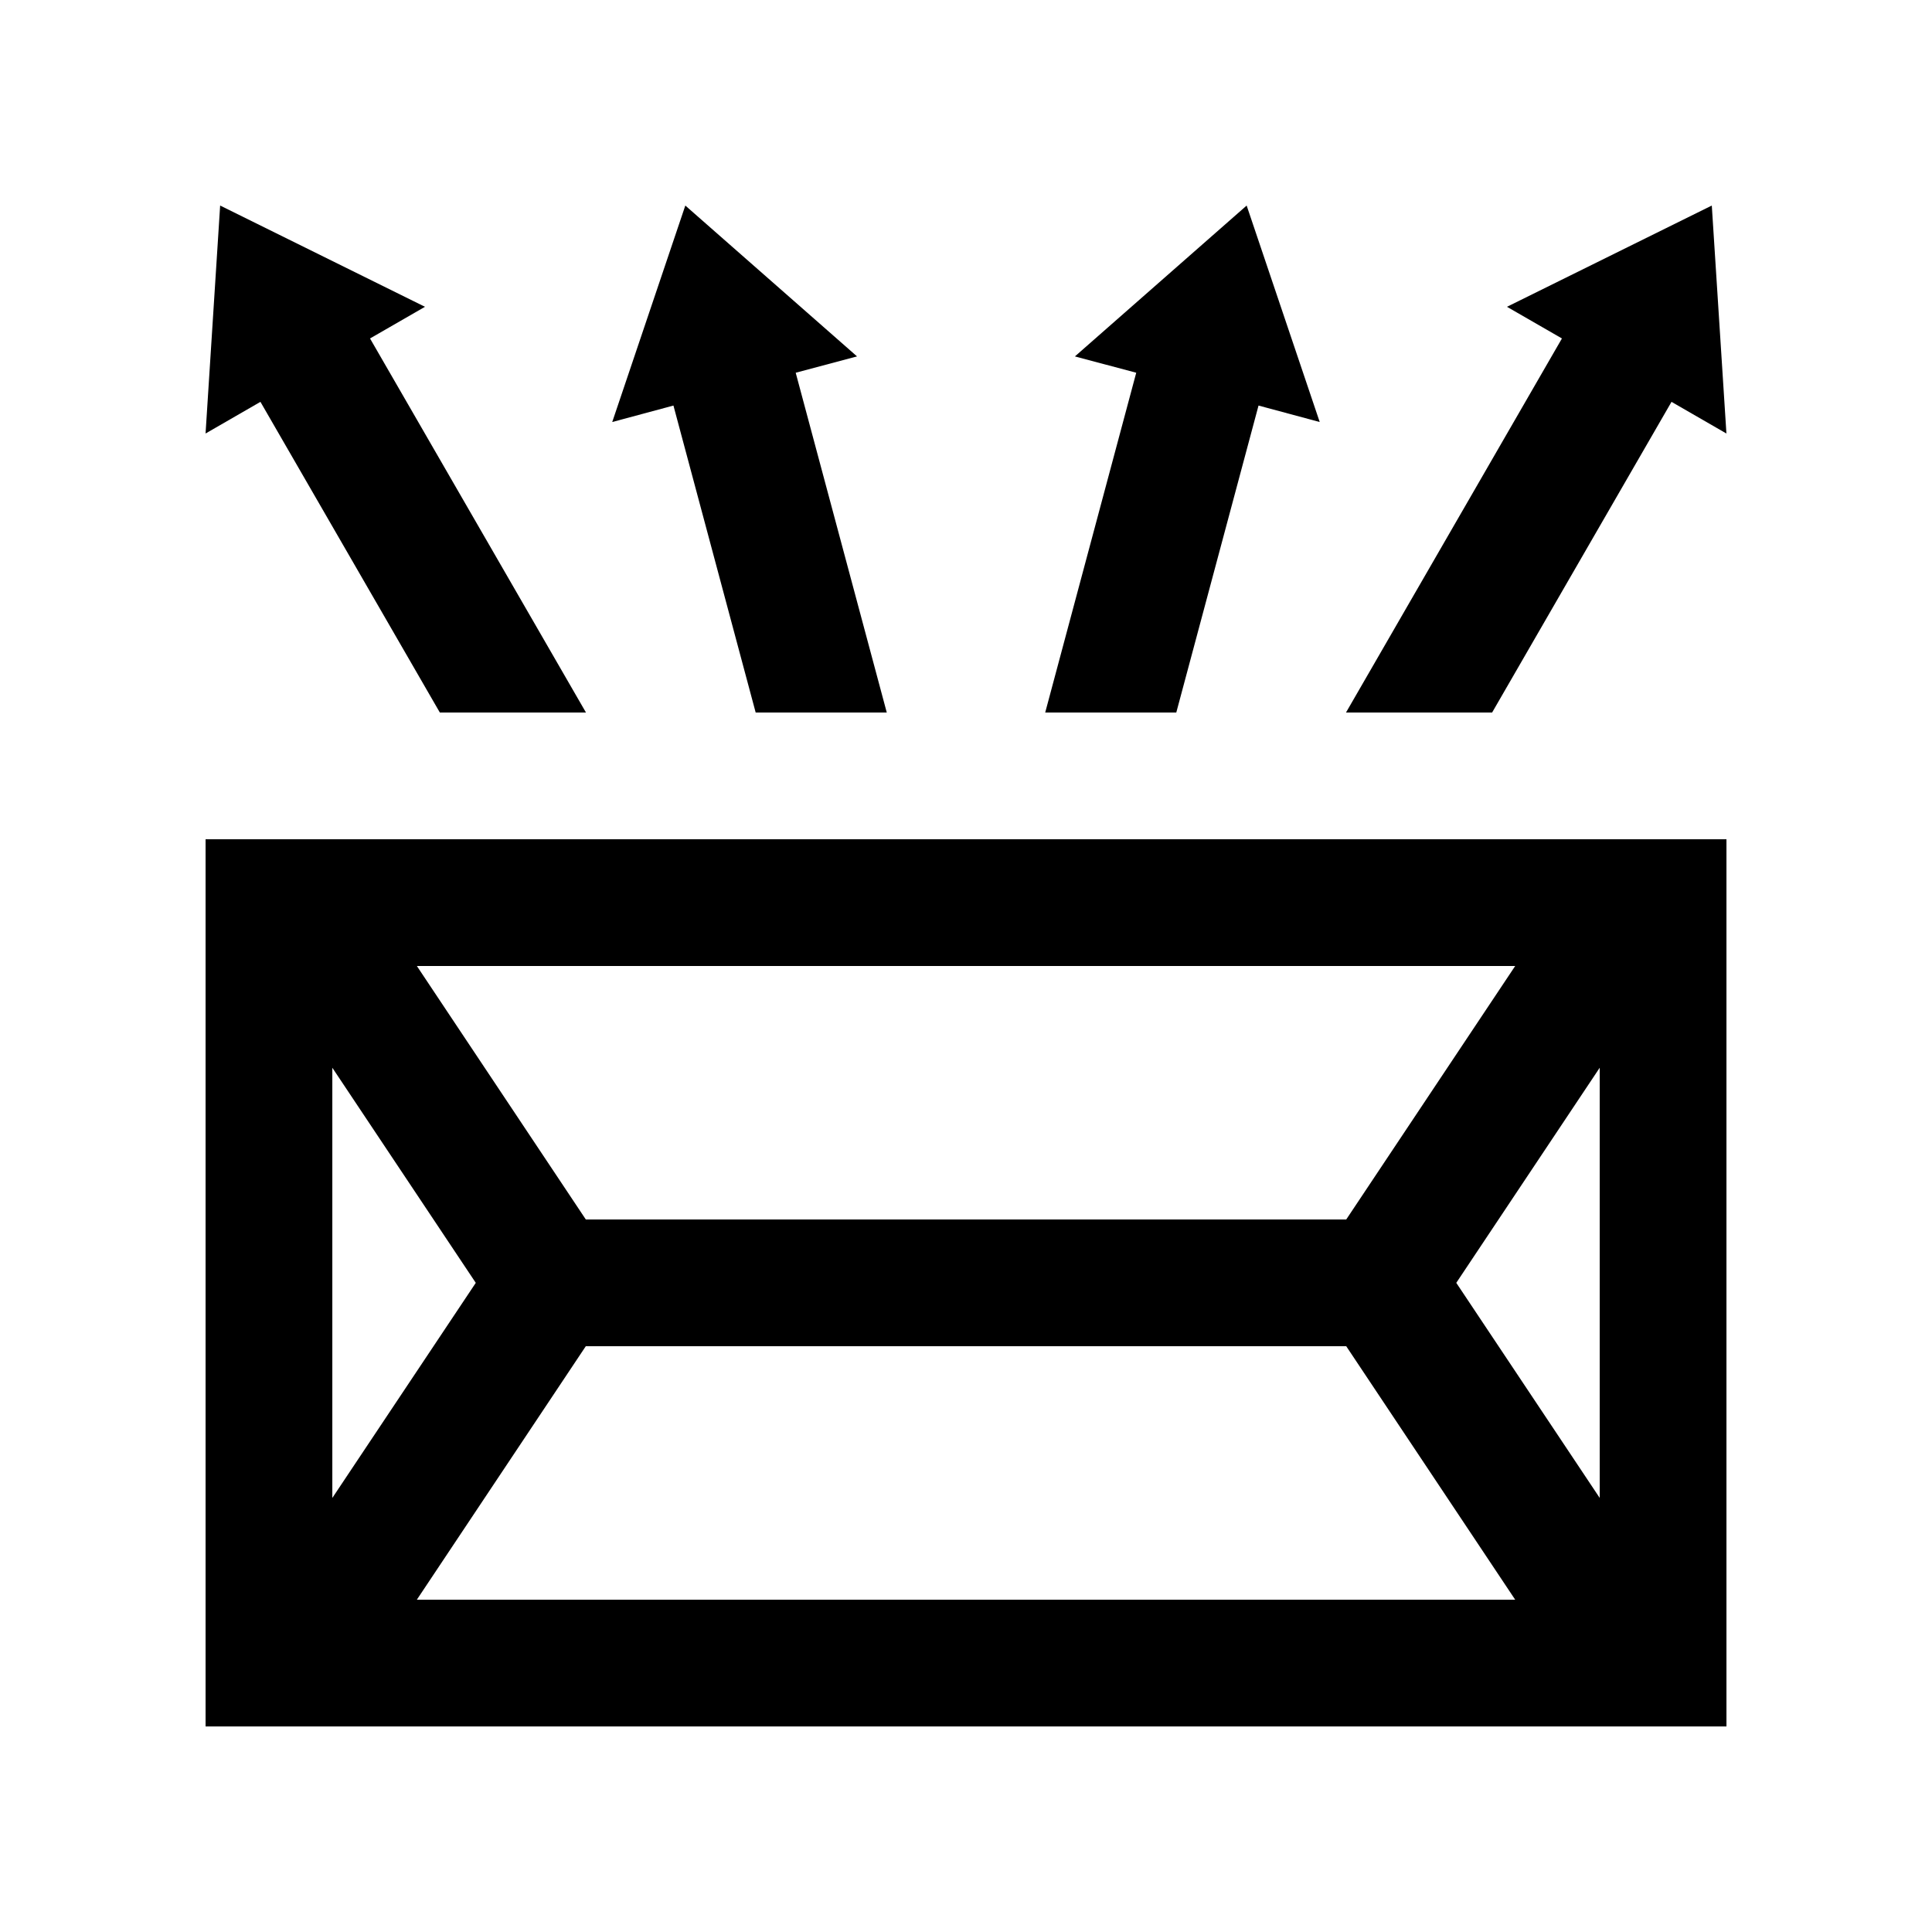
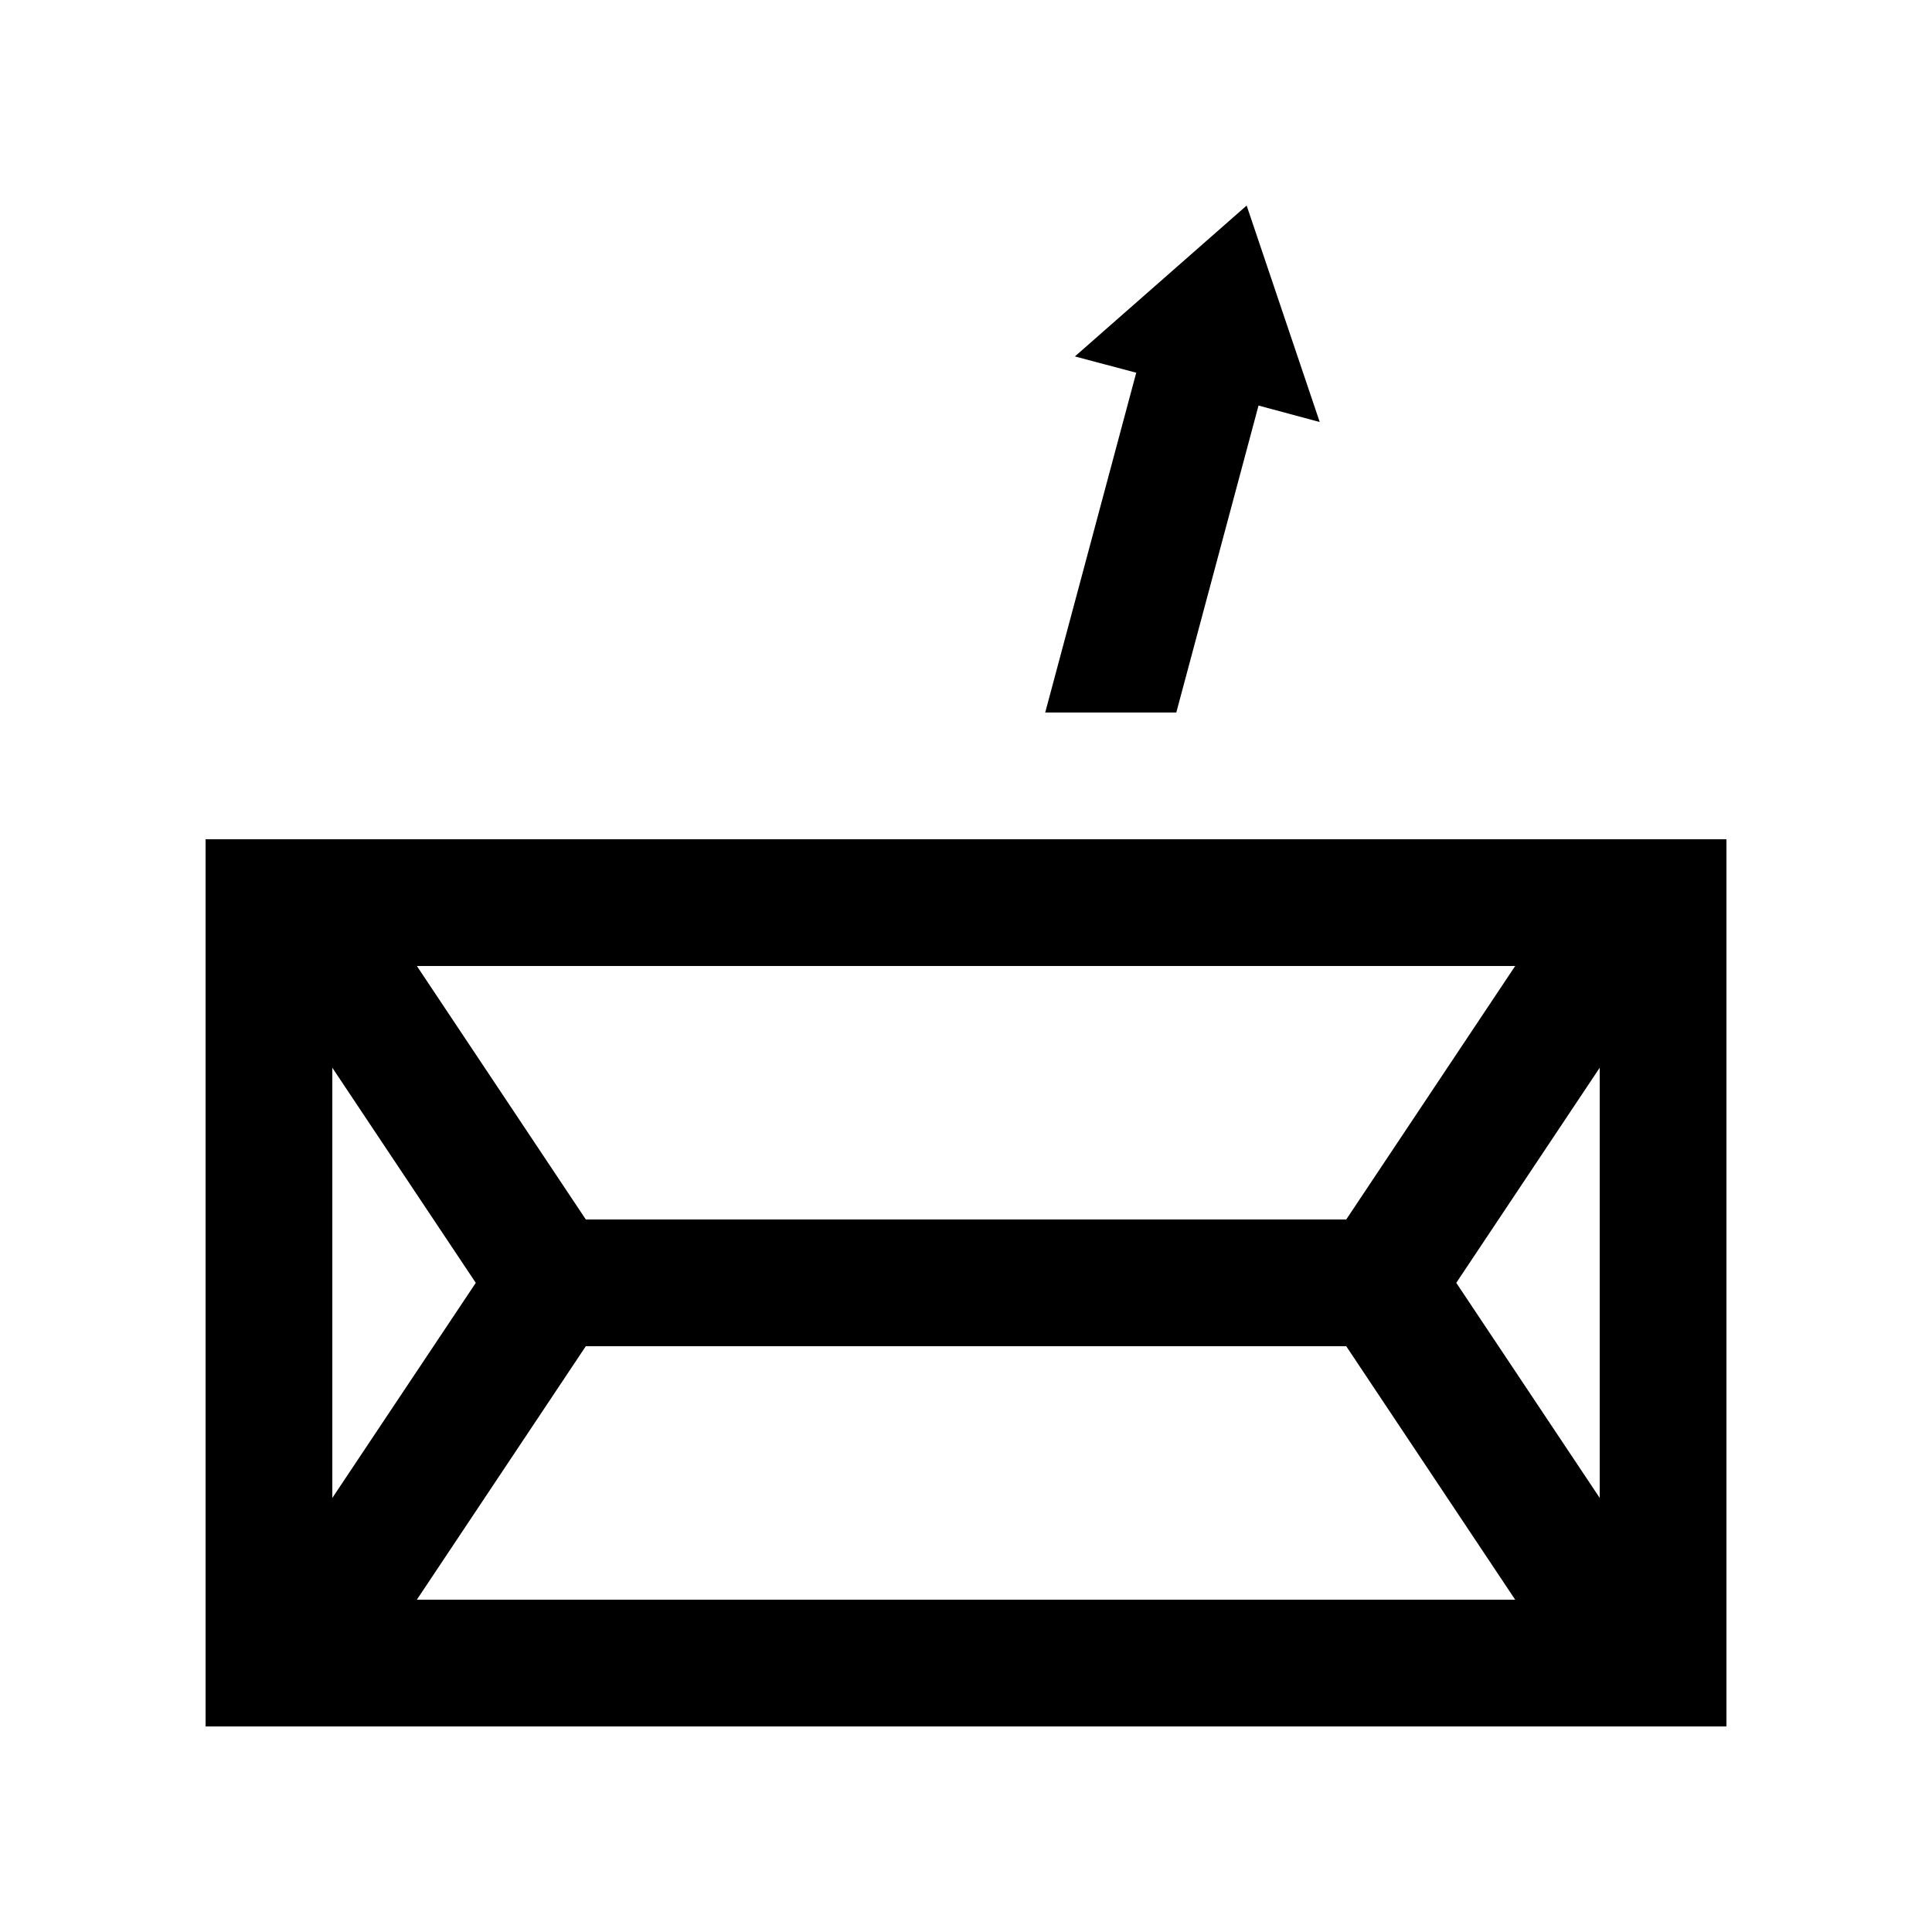
<svg xmlns="http://www.w3.org/2000/svg" fill="#000000" width="800px" height="800px" version="1.1" viewBox="144 144 512 512">
  <g>
    <path d="m198.48 366.41v235.11h403.05v-235.11zm347.06 33.59-44.773 67.172h-201.52l-44.773-67.172zm-313.47 26.961 38.016 57.008-38.016 57zm22.402 140.97 44.773-67.172h201.52l44.773 67.172zm313.47-26.965-38.012-57 38.012-57.008z" />
-     <path d="m260.56 332.82h38.723l-57.223-99.125 14.566-8.391-54.285-26.832-3.867 60.414 14.543-8.391z" />
-     <path d="m344.26 332.82h34.742l-24.133-90.039 16.254-4.328-45.508-39.98-19.367 57.367 16.219-4.363z" />
-     <path d="m539.43 332.82h-38.723l57.223-99.125-14.566-8.391 54.281-26.832 3.875 60.414-14.551-8.391z" />
    <path d="m455.73 332.82h-34.738l24.121-90.039-16.25-4.328 45.512-39.98 19.363 57.367-16.215-4.363z" />
  </g>
</svg>